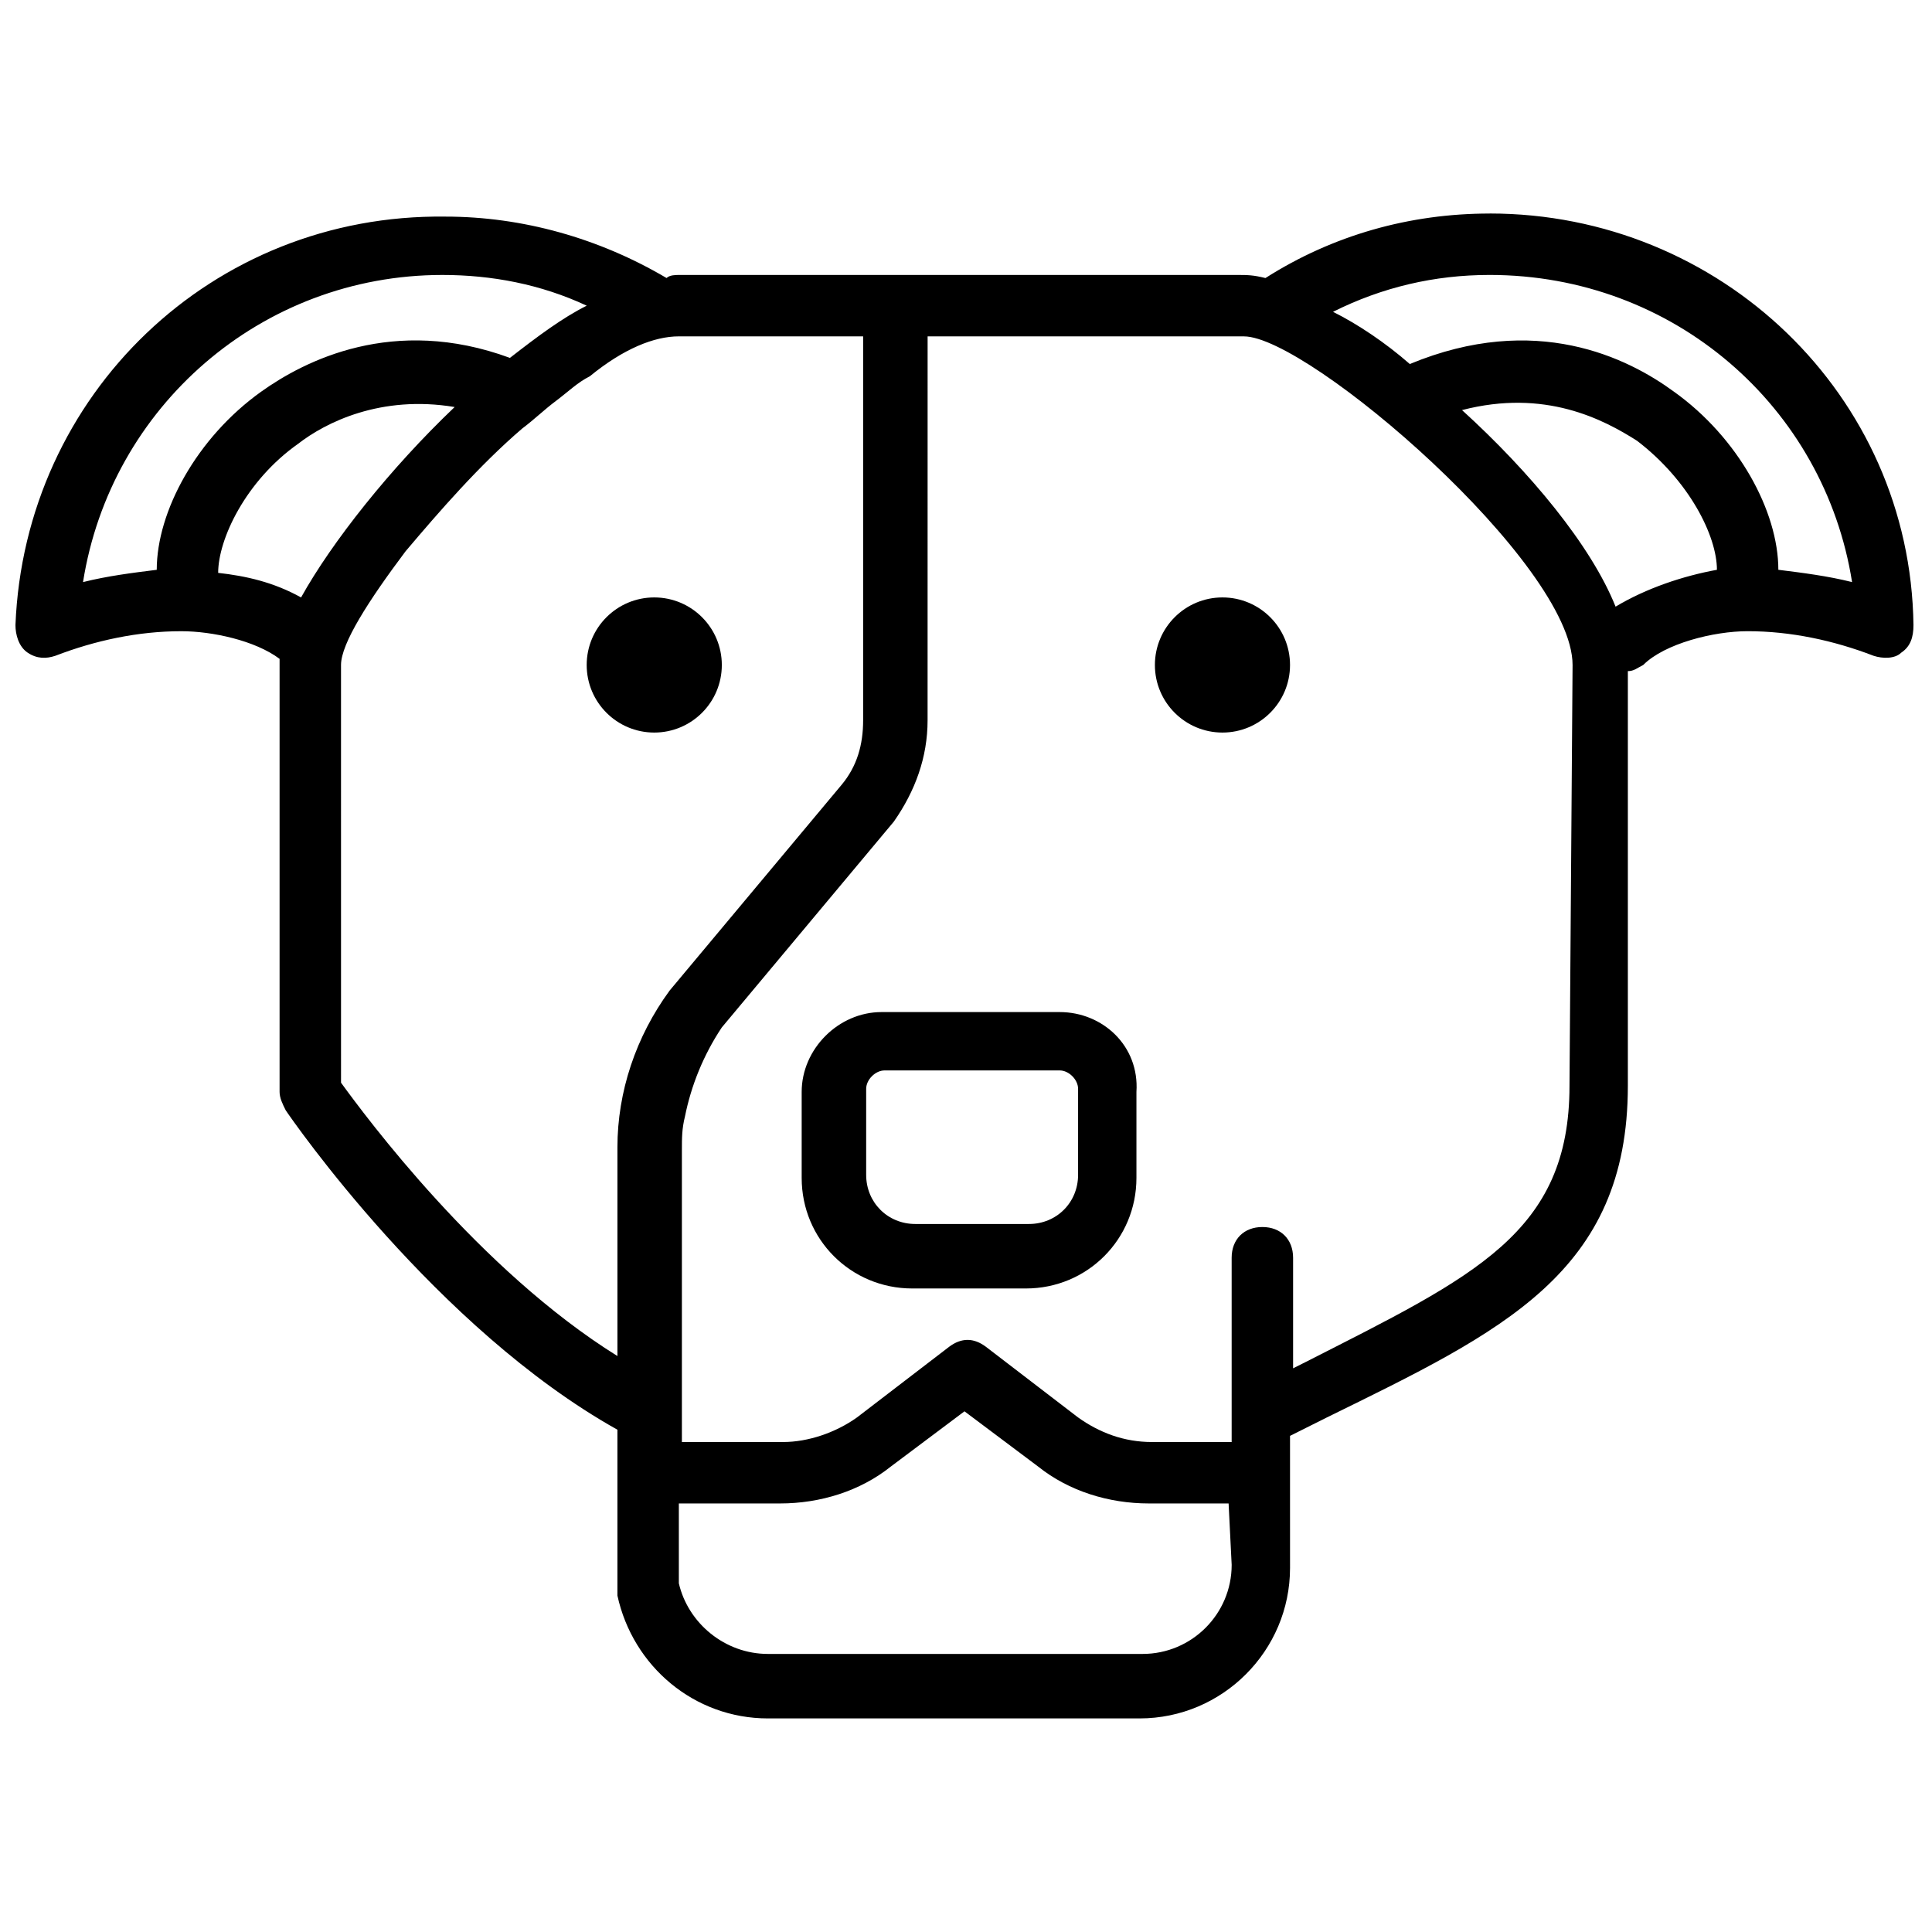
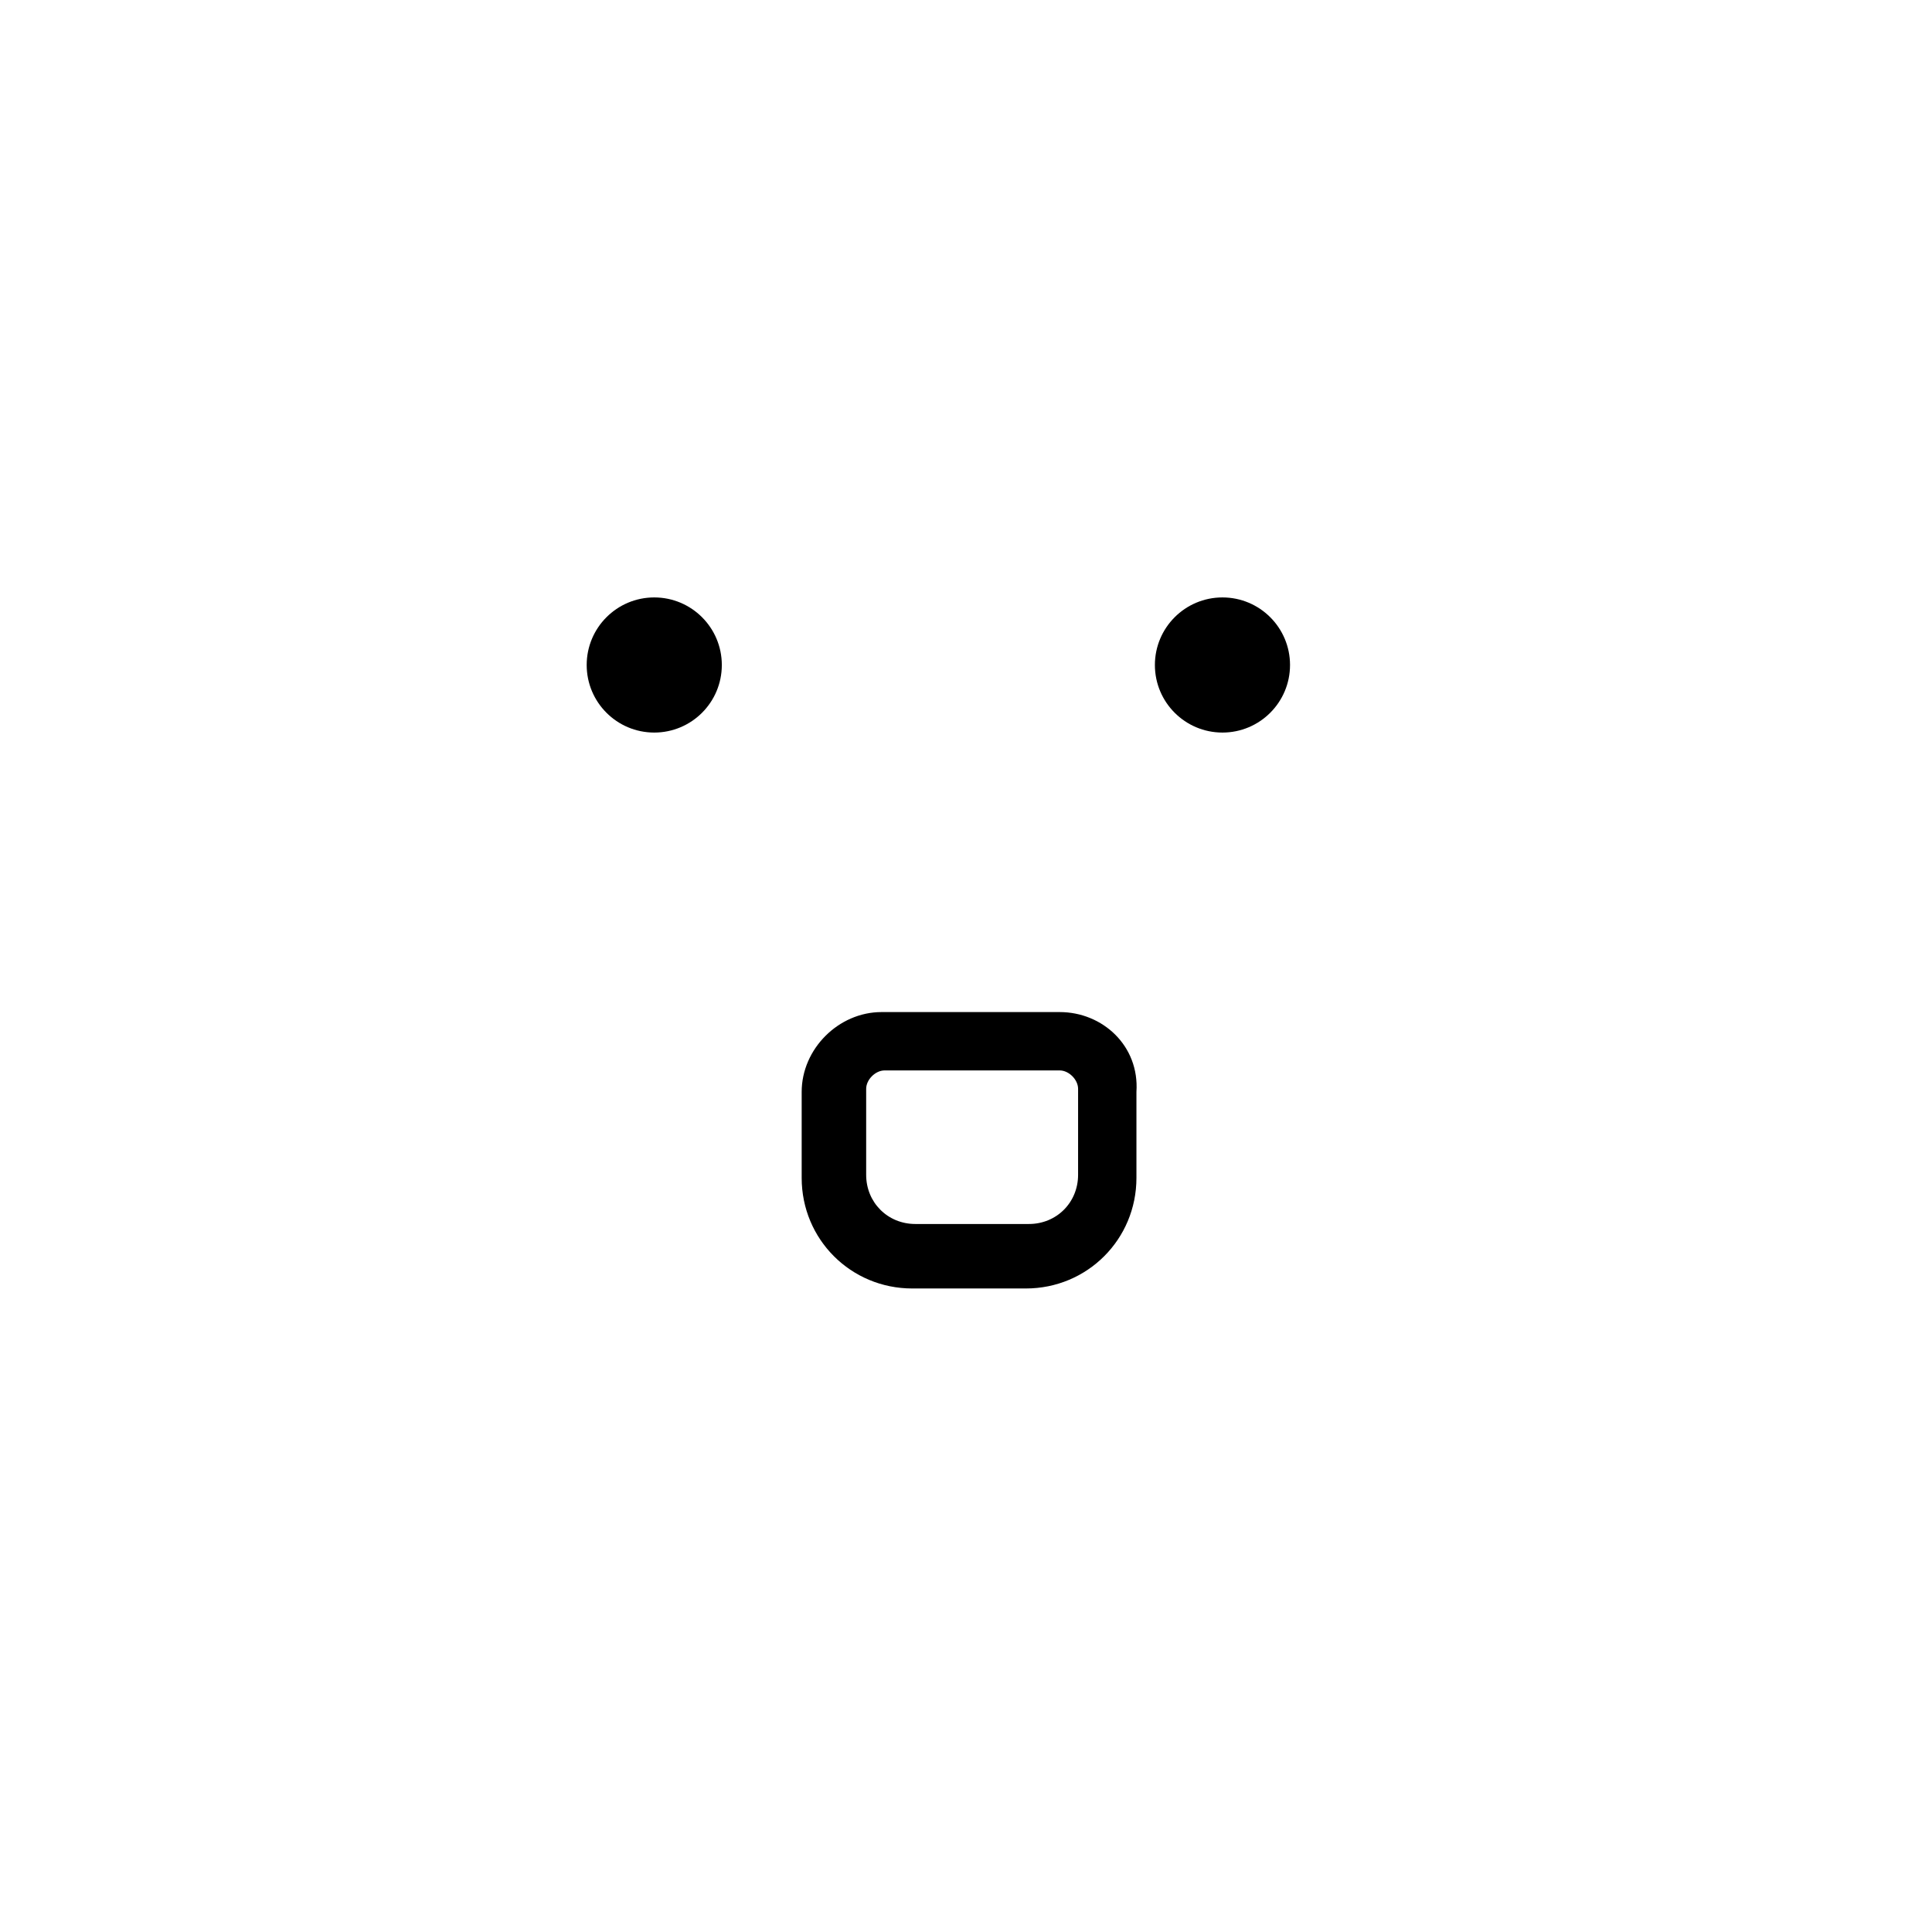
<svg xmlns="http://www.w3.org/2000/svg" width="800px" height="800px" version="1.1" viewBox="144 144 512 512">
  <defs>
    <clipPath id="a">
-       <path d="m148.09 200h503.81v400h-503.81z" />
-     </clipPath>
+       </clipPath>
  </defs>
  <path d="m335.29 320.23c0 9.891-8.016 17.906-17.906 17.906s-17.906-8.016-17.906-17.906c0-9.887 8.016-17.906 17.906-17.906s17.906 8.02 17.906 17.906" />
  <path d="m485.87 320.23c0 9.891-8.02 17.906-17.906 17.906-9.891 0-17.906-8.016-17.906-17.906 0-9.887 8.016-17.906 17.906-17.906 9.887 0 17.906 8.02 17.906 17.906" />
  <g clip-path="url(#a)">
-     <path d="m538.77 200.59c-21.16 0-41.508 5.699-59.414 17.094-3.258-0.816-4.883-0.816-7.324-0.816h-148.13c-0.812 0-2.441 0-3.254 0.812-17.906-10.582-38.254-16.277-58.602-16.277-61.859-0.812-111.51 47.211-113.95 108.25 0 2.441 0.812 5.699 3.254 7.324 2.441 1.629 4.883 1.629 7.324 0.812 10.582-4.07 21.977-6.512 33.371-6.512 8.141 0 19.535 2.441 26.047 7.324v1.629 113.13c0 1.629 0.812 3.254 1.629 4.883 1.629 2.441 39.883 57.789 87.902 84.648v42.324 1.629c4.07 18.719 20.348 32.555 39.883 32.555h98.484c21.977 0 39.883-17.906 39.883-39.883l-0.004-17.09v-17.906l9.766-4.883c46.395-22.789 79.762-38.254 79.762-87.902v-109.88c1.629 0 2.441-0.812 4.07-1.629 5.699-5.699 18.719-8.953 27.672-8.953 11.395 0 22.789 2.441 33.371 6.512 2.441 0.812 5.699 0.812 7.324-0.812 2.441-1.629 3.254-4.07 3.254-7.324-0.809-61.043-51.273-109.07-112.32-109.07zm-353.23 94.414c-6.512 0.812-13.023 1.629-19.535 3.254 7.324-46.391 47.207-81.391 95.227-81.391 13.023 0 26.047 2.441 38.254 8.141-6.512 3.258-13.023 8.141-20.348 13.836-30.93-11.395-54.531 0.816-65.926 8.953-17.094 12.211-27.672 31.742-27.672 47.207zm16.277 0.812c0-8.953 7.324-24.418 21.16-34.184 7.324-5.699 21.977-13.023 41.508-9.766-17.094 16.277-32.555 35.812-40.695 50.461-7.324-4.066-14.648-5.695-21.973-6.512zm105.81 152.2v55.348c-36.625-22.789-66.742-63.484-73.25-72.438l-0.004-110.7c0-5.699 7.324-17.094 17.094-30.113 8.953-10.582 19.535-22.789 30.93-32.555 3.254-2.441 5.699-4.883 8.953-7.324 3.254-2.441 5.699-4.883 8.953-6.512 8.949-7.328 17.09-10.582 23.602-10.582h48.836v101.74c0 6.512-1.629 12.207-5.699 17.094l-45.578 54.531c-8.953 12.207-13.836 26.855-13.836 41.508zm162.78 110.69c0 13.023-10.582 23.602-23.602 23.602h-99.301c-11.395 0-21.16-8.141-23.602-18.719v-21.16h26.859c10.582 0 21.16-3.254 29.301-9.766l19.535-14.648 19.535 14.648c8.141 6.512 18.719 9.766 29.301 9.766h21.16zm89.527-126.97c0 39.066-25.23 50.461-69.996 73.25l-3.254 1.629v-29.301c0-4.883-3.254-8.141-8.141-8.141-4.883 0-8.141 3.254-8.141 8.141v48.836h-21.16c-7.324 0-13.836-2.441-19.535-6.512l-24.418-18.719c-3.254-2.441-6.512-2.441-9.766 0l-24.418 18.719c-5.699 4.07-13.023 6.512-19.535 6.512h-26.859v-77.32c0-3.254 0-5.699 0.812-8.953 1.629-8.141 4.883-16.277 9.766-23.602l45.578-54.531c5.699-8.141 8.953-17.094 8.953-26.859l0.008-101.74h83.832c17.094 0 87.09 60.23 87.09 87.09zm12.211-126.97c-6.512-16.277-22.789-35.812-40.695-52.09 21.977-5.699 37.441 2.441 46.395 8.141 13.836 10.582 21.16 25.23 21.16 34.184-8.953 1.629-18.719 4.883-26.859 9.766zm43.137-9.766c0-15.465-10.582-35-27.672-47.207-12.207-8.953-36.625-21.16-69.996-7.324-6.512-5.699-13.836-10.582-20.348-13.836 13.02-6.512 26.859-9.77 41.508-9.77 48.836 0 88.715 35 96.043 81.391-6.512-1.625-13.023-2.441-19.535-3.254z" />
-   </g>
+     </g>
  <path d="m424.82 412.21h-47.207c-11.395 0-21.16 9.766-21.16 21.16v22.789c0 16.277 13.023 29.301 29.301 29.301h30.113c16.277 0 29.301-13.023 29.301-29.301v-22.789c0.812-12.207-8.953-21.16-20.348-21.16zm4.883 43.137c0 7.324-5.699 13.023-13.023 13.023h-30.113c-7.324 0-13.023-5.699-13.023-13.023v-22.789c0-2.441 2.441-4.883 4.883-4.883h46.395c2.441 0 4.883 2.441 4.883 4.883z" />
</svg>